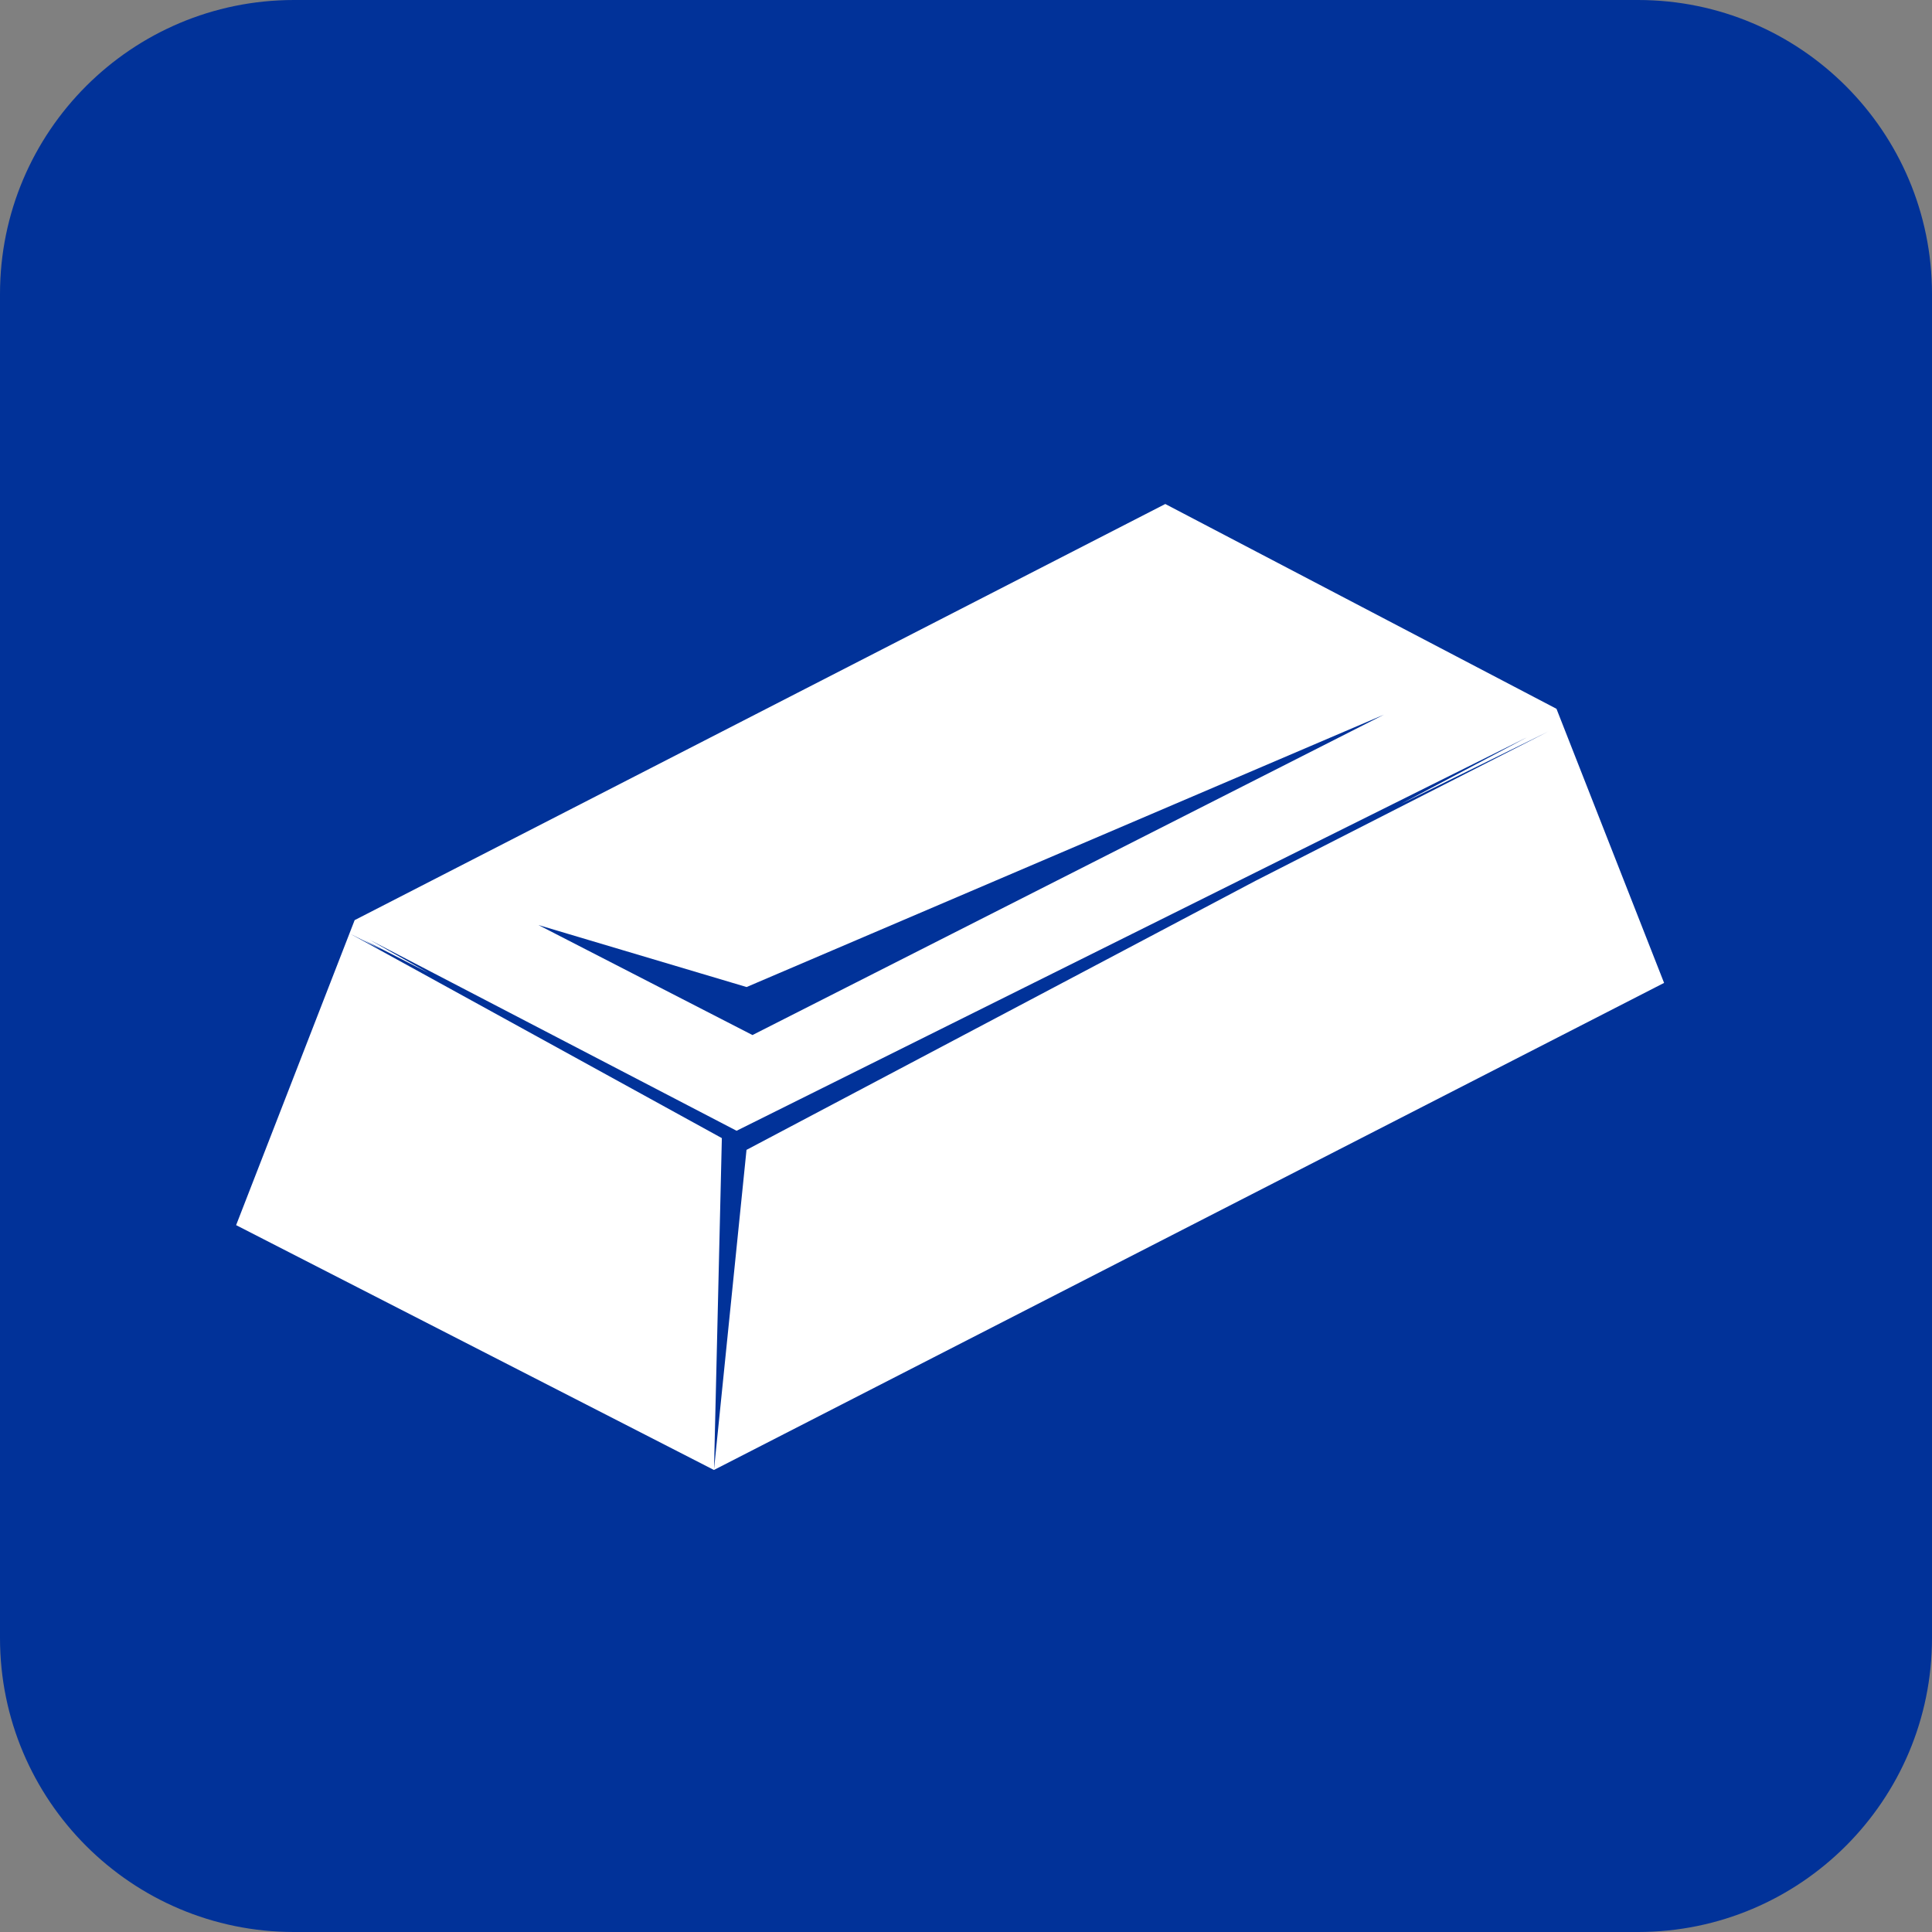
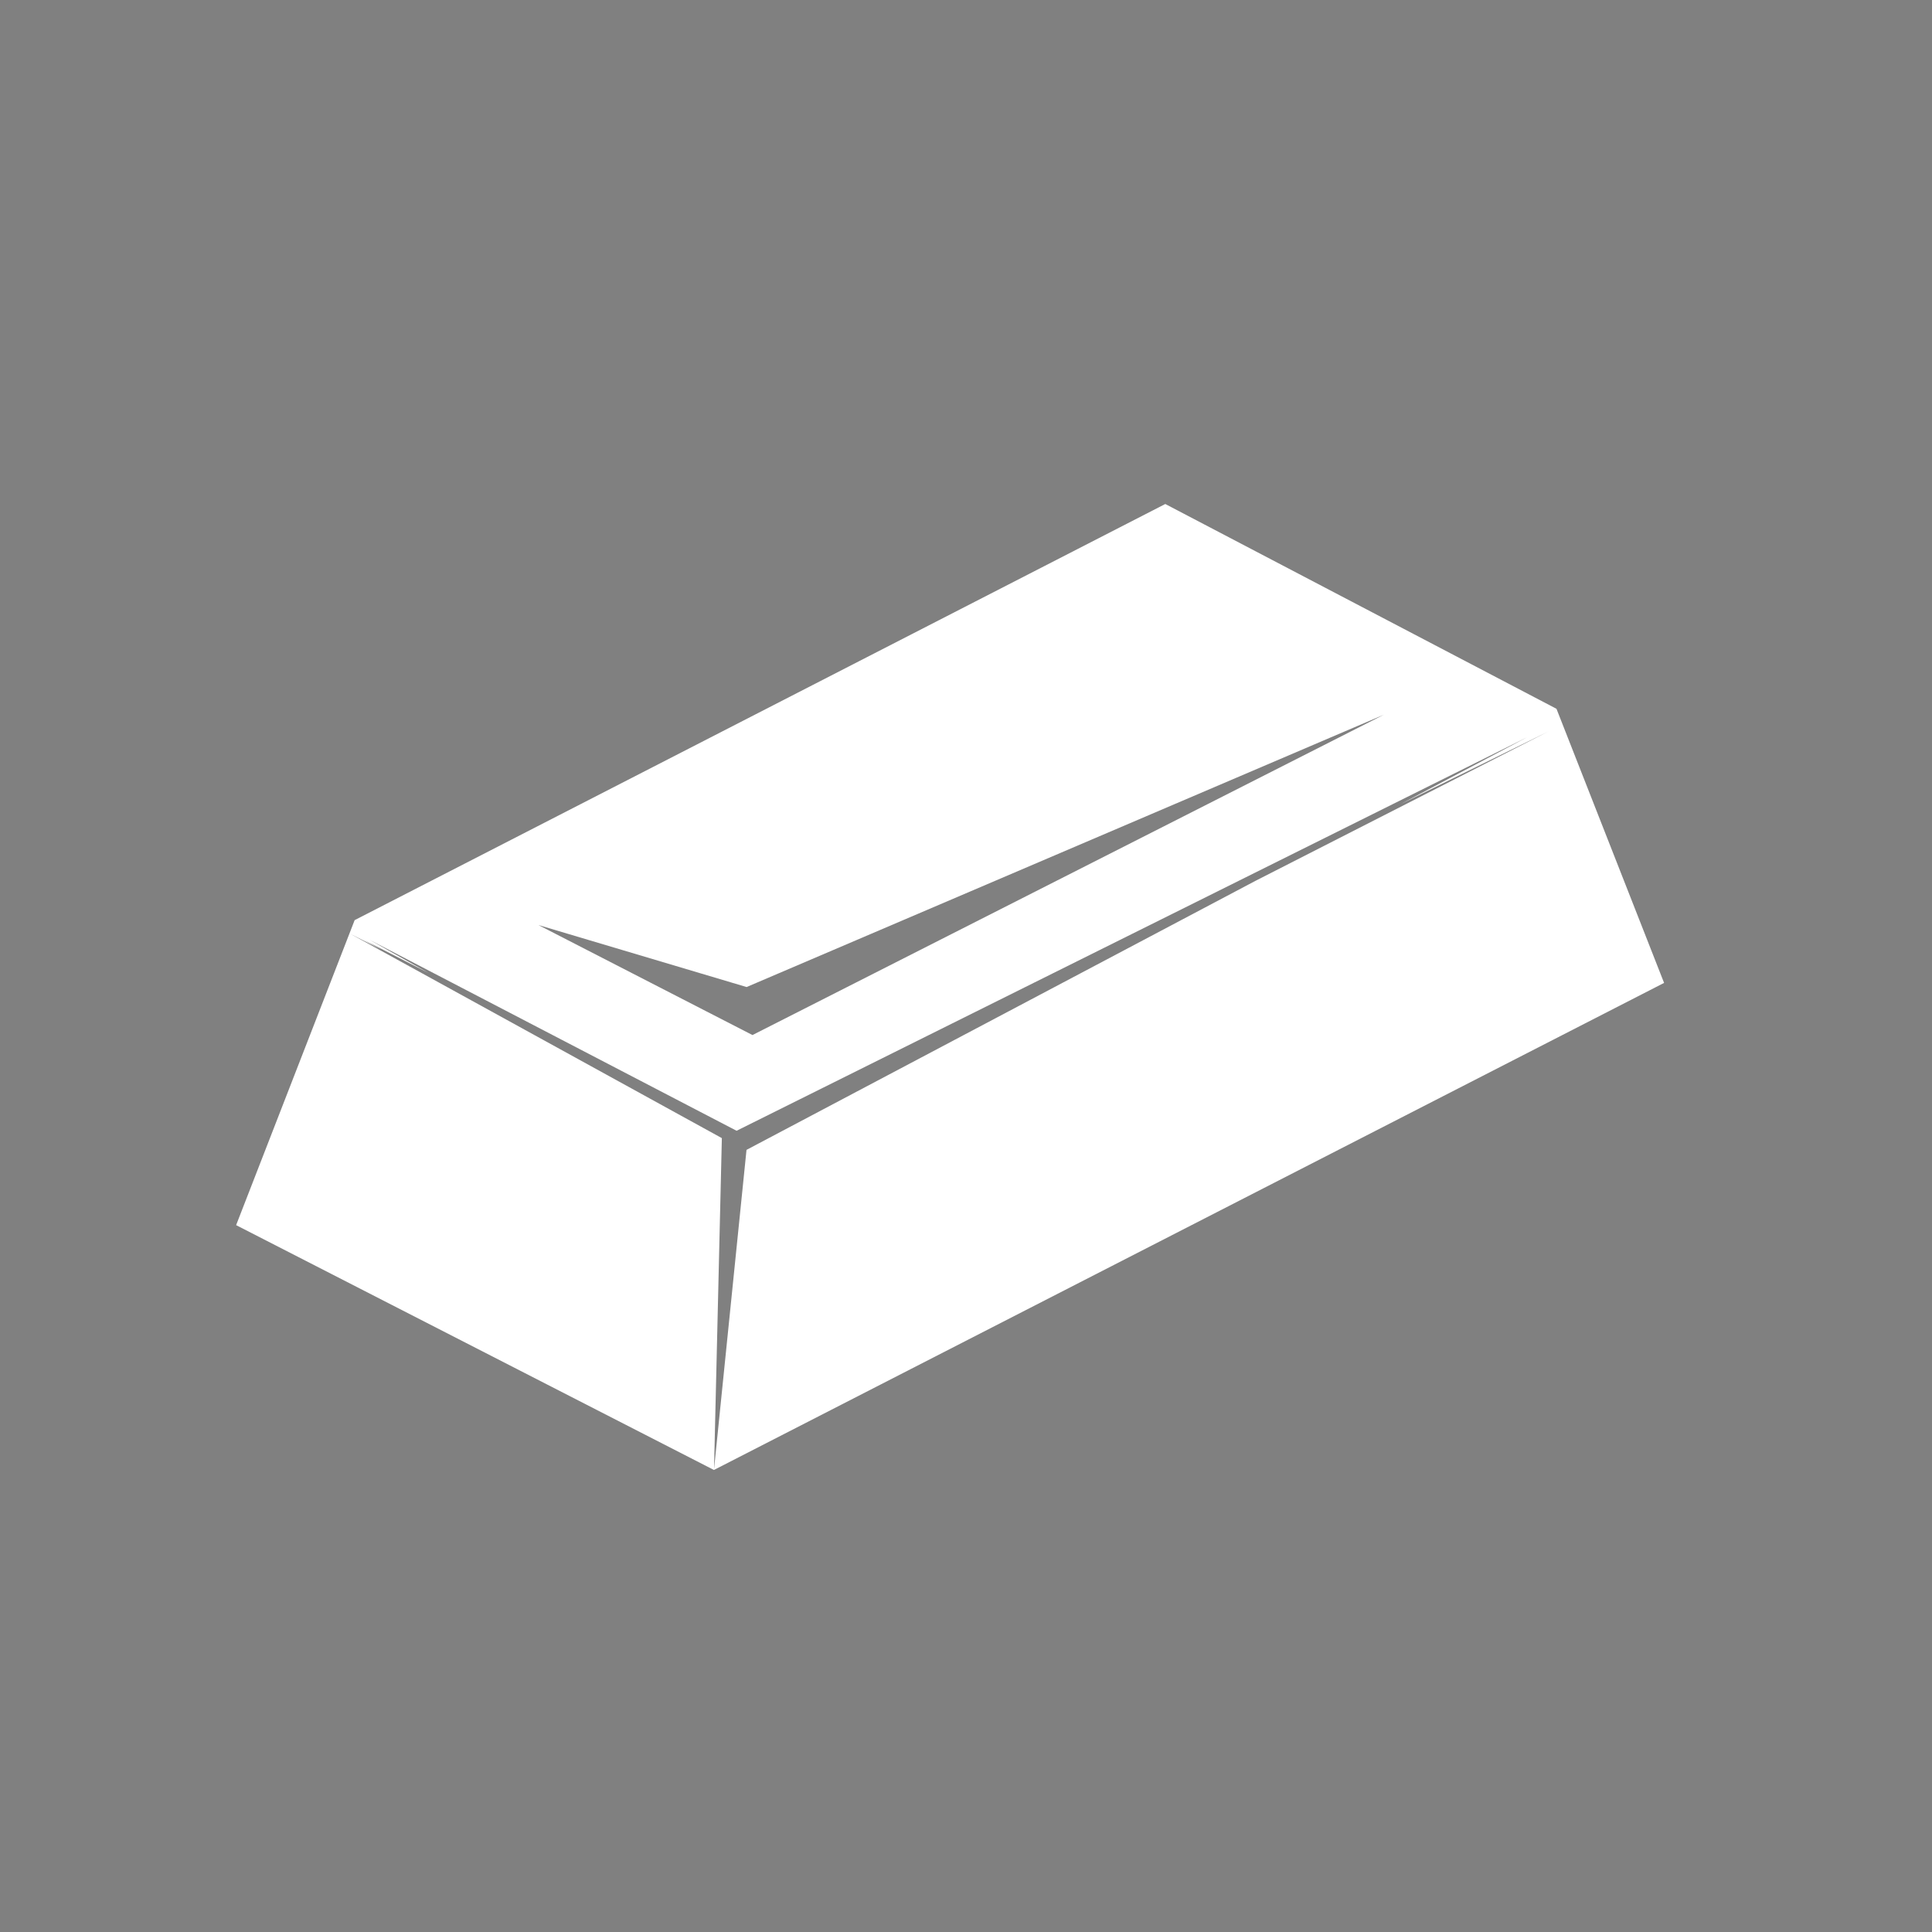
<svg xmlns="http://www.w3.org/2000/svg" width="46" height="46" viewBox="0 0 46 46" fill="none">
  <rect x="0" y="0" width="46" height="46" fill="#808080" stroke="none" />
  <g clip-path="url(#clip0_7061_11620)">
-     <path d="M39 0H7C3.134 0 0 3.134 0 7V39C0 42.866 3.134 46 7 46H39C42.866 46 46 42.866 46 39V7C46 3.134 42.866 0 39 0Z" fill="#013299" />
    <path d="M17.54 26.924L17.538 26.923L17.533 26.919L17.54 26.924ZM39.622 23.405L37.059 16.876L27.745 12L8.444 21.908L5.622 29.17L17 35L17.187 27.098L8.335 22.231L9.094 22.618L8.661 22.377L10.208 23.169L8.801 22.377L17.538 26.923L36.353 17.557L33.342 19.149L36.868 17.415L29.889 20.974L17.774 27.378L16.999 34.999L39.62 23.403L39.622 23.405ZM17.916 24.644L12.82 22.025L17.776 23.501L32.951 17.016L17.916 24.644Z" fill="white" />
  </g>
  <defs>
    <clipPath id="clip0_7061_11620">
      <rect width="46" height="46" fill="white" />
    </clipPath>
  </defs>
</svg>